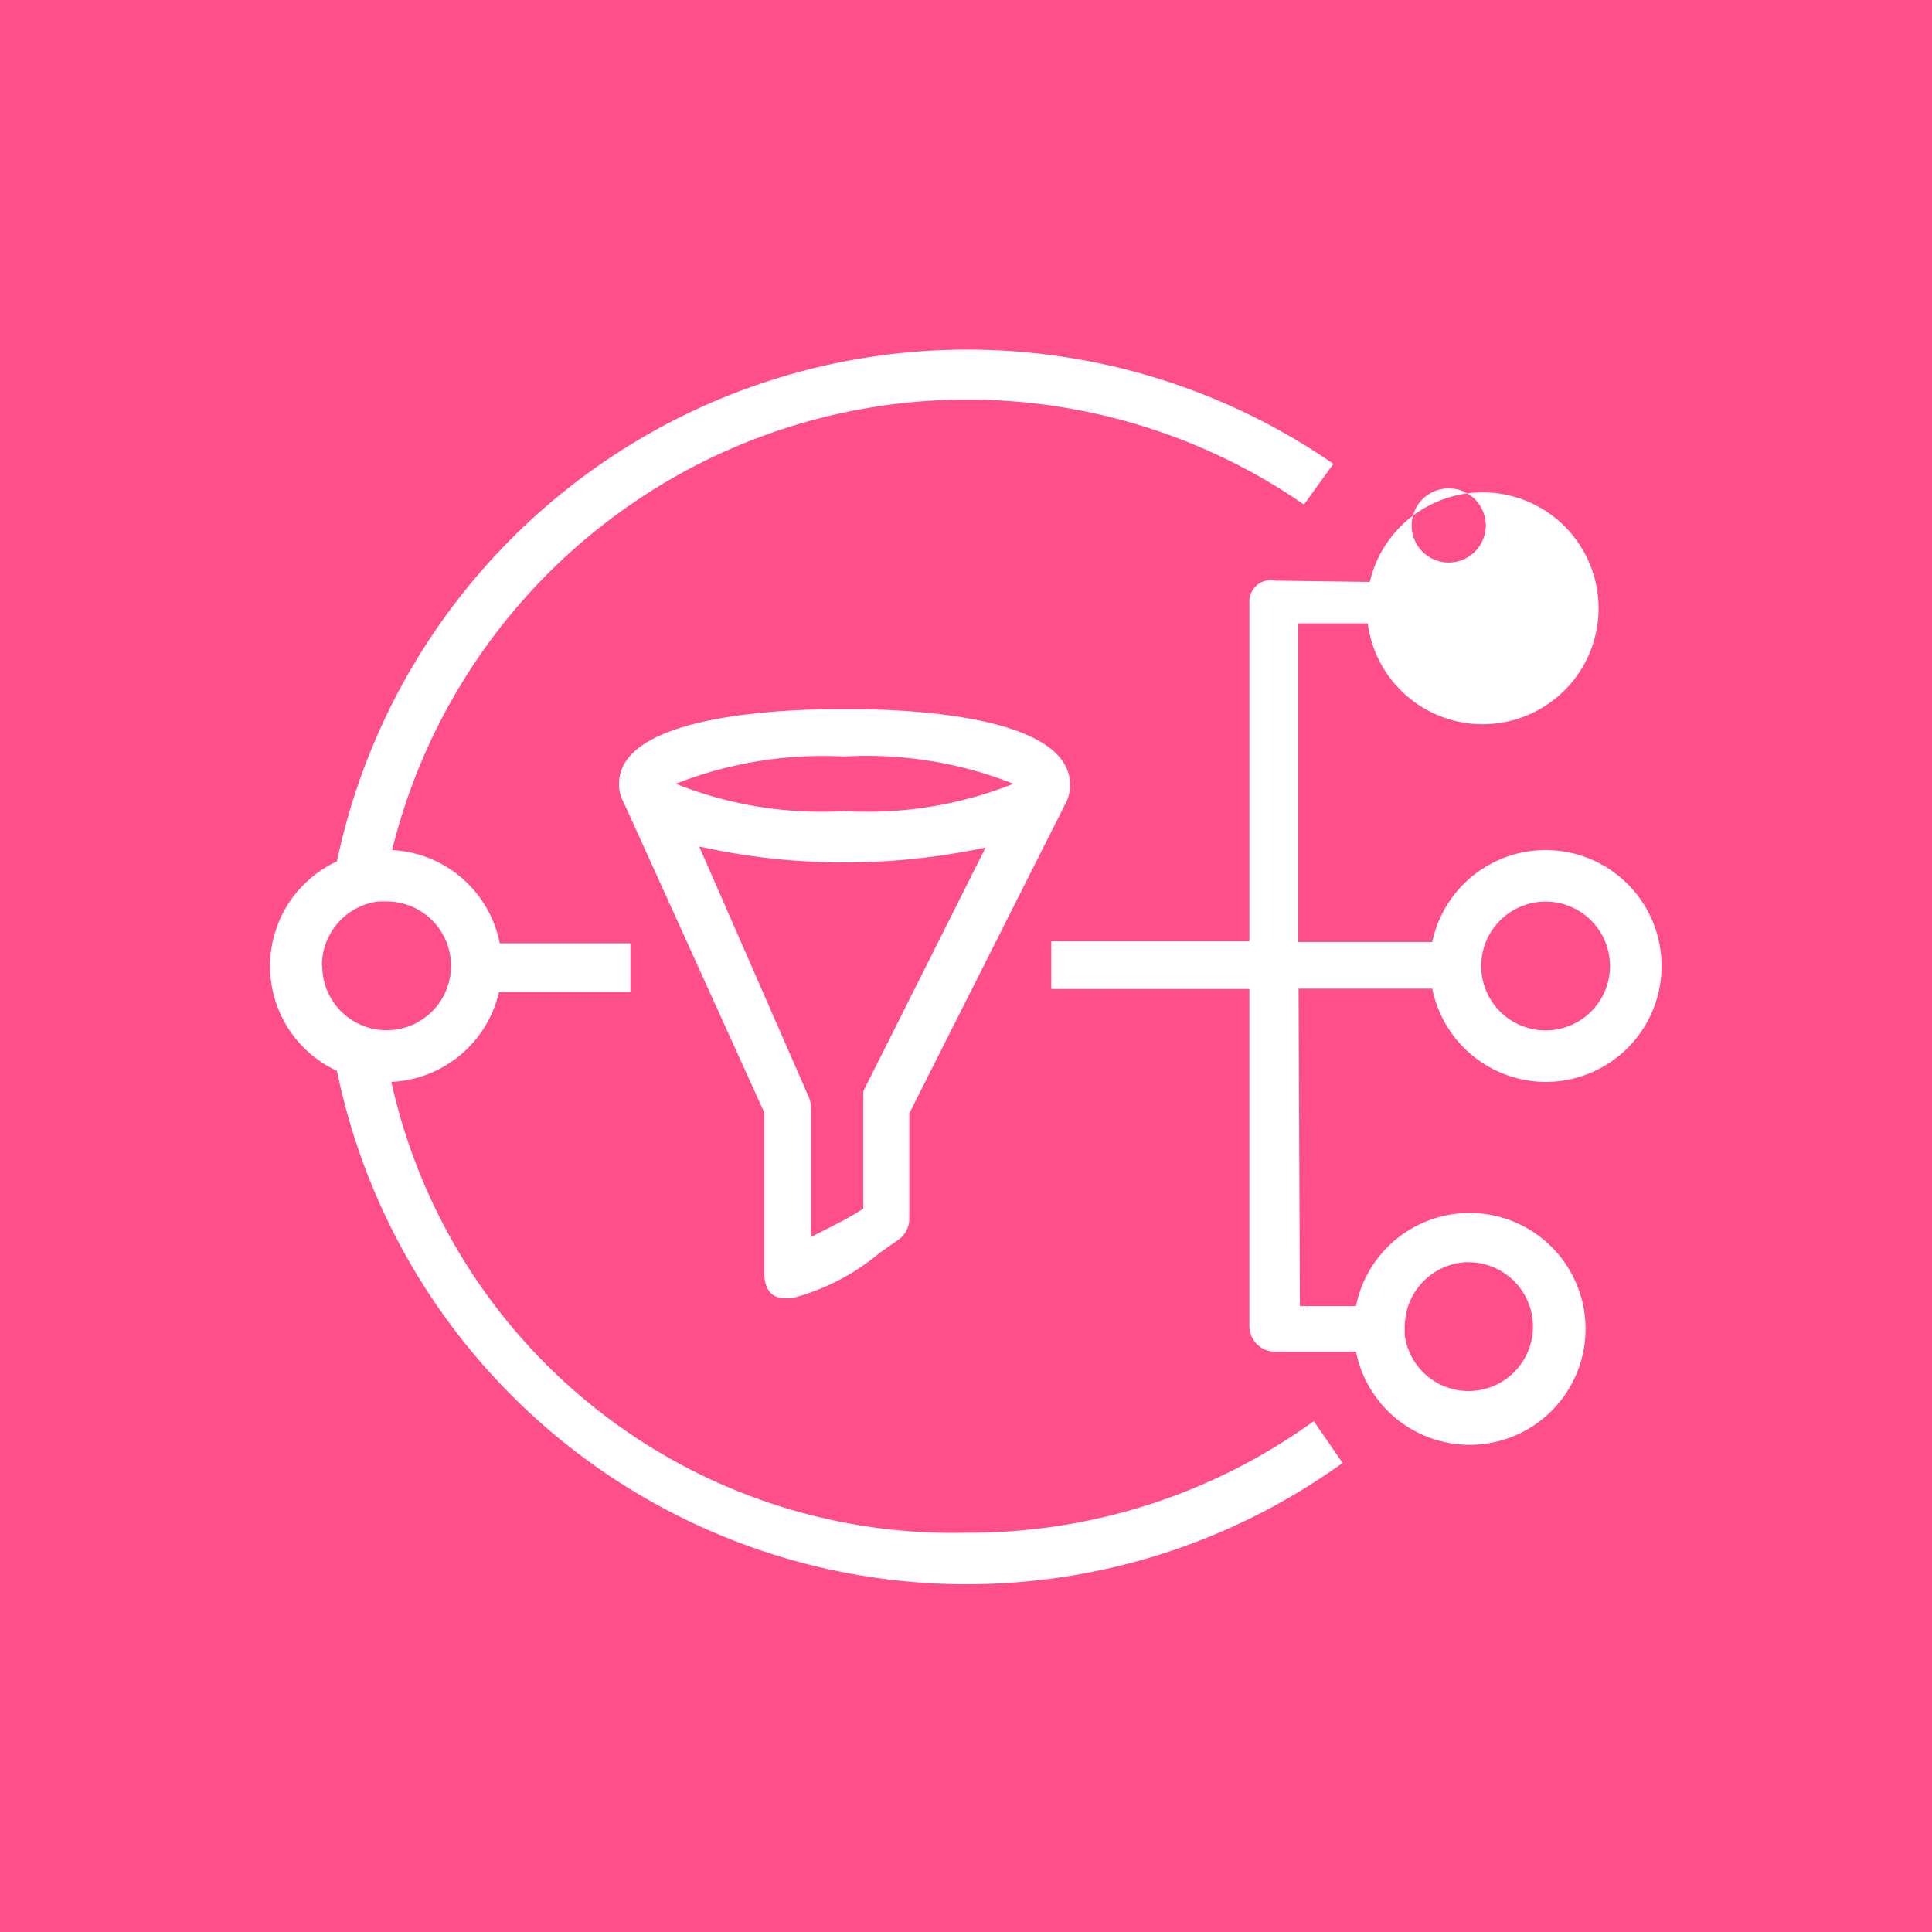
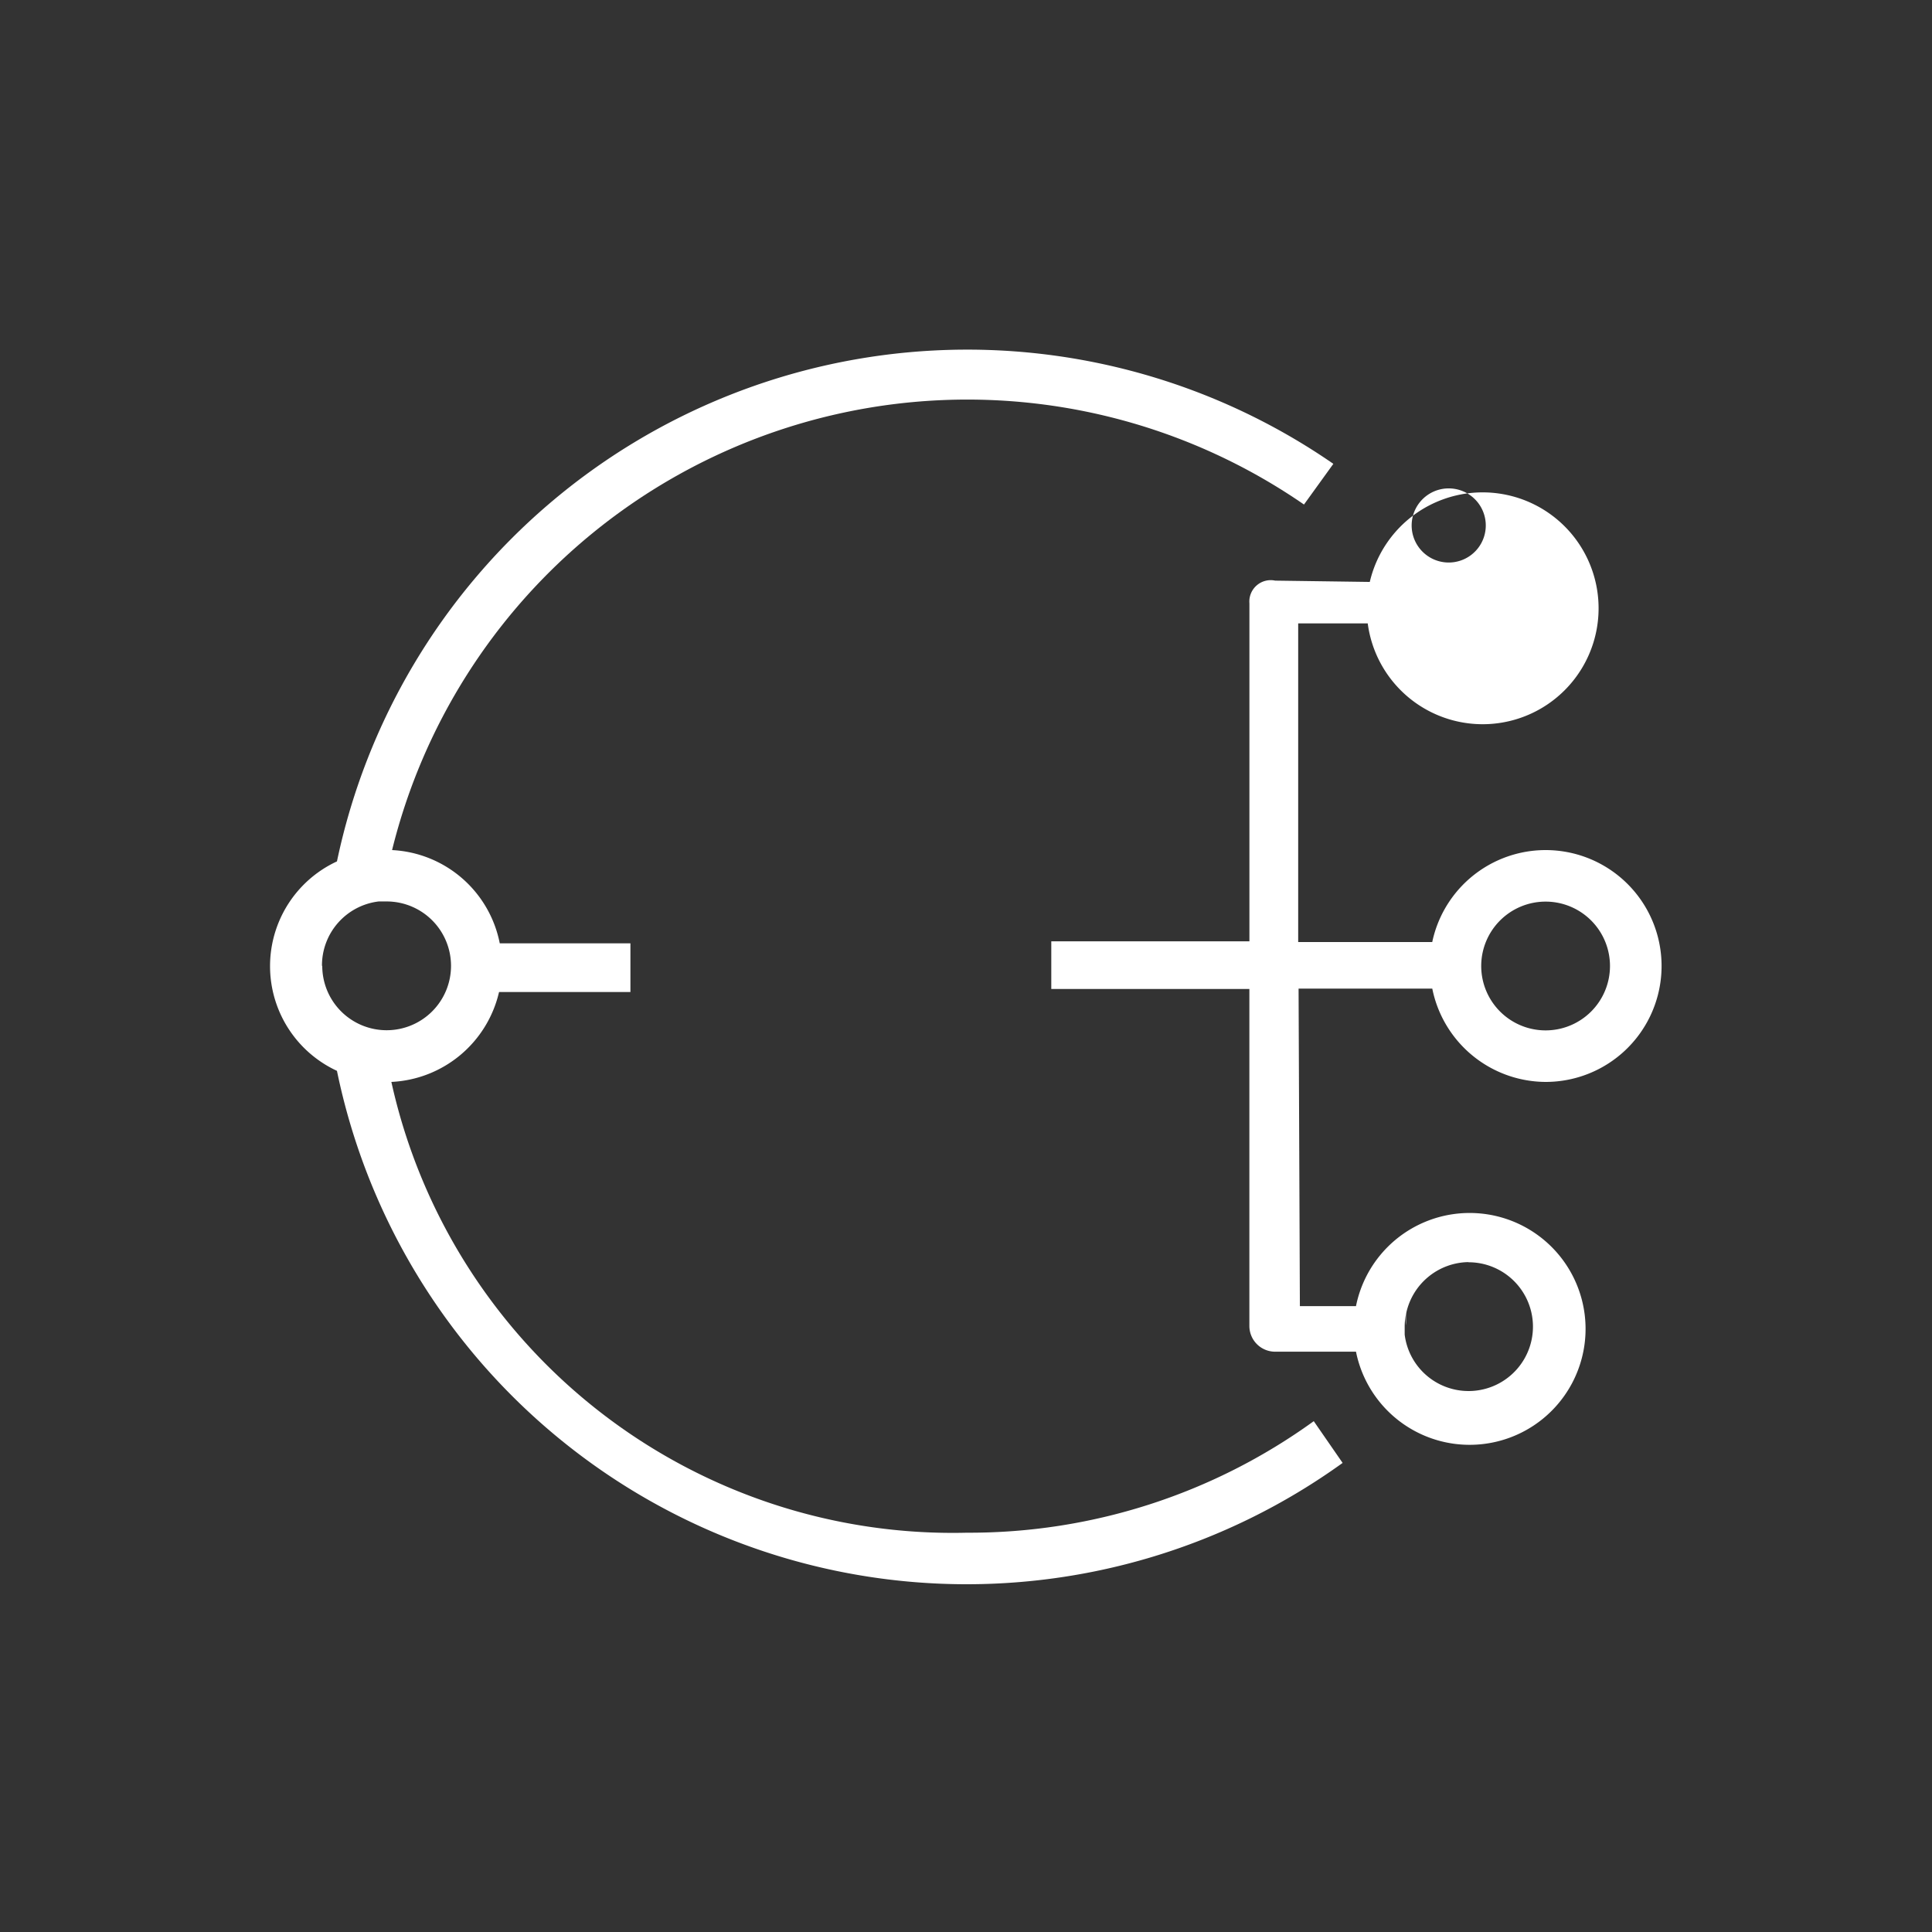
<svg xmlns="http://www.w3.org/2000/svg" width="49" height="49" viewBox="0 0 49 49">
  <rect x="0" y="0" width="49" height="49" fill="#333333" stroke="none" />
  <defs>
    <linearGradient id="a" x1="10.757" y1="-5.095" x2="10.757" y2="-3.095" gradientUnits="objectBoundingBox">
      <stop offset="0" stop-color="#b0084d" />
      <stop offset="1" stop-color="#ff4f8b" />
    </linearGradient>
  </defs>
-   <rect width="49" height="49" fill="url(#a)" />
  <g transform="translate(6.849 8.864)">
    <path d="M54.575,50.92v.346a1.522,1.522,0,0,1,0-.346Z" transform="translate(-25.765 -26.516)" fill="#fff" />
-     <path d="M41.415,31l-.065.124a.47.47,0,0,0,.059-.131Z" transform="translate(-21.184 -19.607)" fill="#fff" />
-     <path d="M29.747,27.53c-.581,0-5.717-.046-5.717,1.895a.928.928,0,0,0,.065.359,1.306,1.306,0,0,0,.065.137l3.554,7.84v4.057c0,.412.17.653.529.653h.17a5.723,5.723,0,0,0,2.234-1.156l.438-.307a.653.653,0,0,0,.307-.549V37.781l3.953-7.84h0a.47.47,0,0,0,.059-.131.928.928,0,0,0,.065-.359C35.47,27.484,30.335,27.53,29.747,27.53Zm0,1.2a10.111,10.111,0,0,1,4.286.693,10.036,10.036,0,0,1-4.286.693,10,10,0,0,1-4.279-.693A10.208,10.208,0,0,1,29.747,28.732Zm.477,8.493V40.2l-.255.157c-.372.216-.7.366-1.071.562V37.637a.745.745,0,0,0-.052-.261l-2.783-6.363a16.928,16.928,0,0,0,3.685.405,17.228,17.228,0,0,0,3.58-.379Z" transform="translate(-15.179 -18.408)" fill="#fff" />
    <path d="M36.954,40.748a14.9,14.9,0,0,1-8.794,2.829,14.581,14.581,0,0,1-14.6-11.433,2.947,2.947,0,0,0,2.731-2.28h3.332V28.629H16.309a2.933,2.933,0,0,0-2.731-2.365A15.027,15.027,0,0,1,36.706,17.5l.745-1.032A16.333,16.333,0,0,0,12.18,26.551a2.927,2.927,0,0,0,0,5.312,16.307,16.307,0,0,0,25.506,9.944ZM11.8,29.2a1.633,1.633,0,0,1,1.437-1.633h.2A1.633,1.633,0,1,1,11.807,29.2Z" transform="translate(-10.483 -13.568)" fill="#fff" />
    <path d="M14.808,35h0Z" transform="translate(-11.948 -20.998)" fill="#fff" />
    <path d="M53.347,34.066a2.94,2.94,0,1,0-2.875-3.548h-3.4V22.437h1.764a2.94,2.94,0,1,0,.052-1.052l-2.4-.033a.542.542,0,0,0-.653.575V30.5H40.81v1.209h5.024v8.546a.653.653,0,0,0,.653.653h2.051a2.94,2.94,0,1,0,0-1.156H47.115L47.082,31.7h3.391A2.947,2.947,0,0,0,53.347,34.066Zm0-4.573a1.633,1.633,0,1,1-1.633,1.633A1.633,1.633,0,0,1,53.347,29.493Zm-1.633-9.088a.94.94,0,1,1,.007-.013ZM51.387,38.64a1.633,1.633,0,1,1-1.614,1.836h0v-.2a1.522,1.522,0,0,1,.039-.346h0a1.64,1.64,0,0,1,1.575-1.294Z" transform="translate(-20.996 -15.49)" fill="#fff" />
  </g>
</svg>